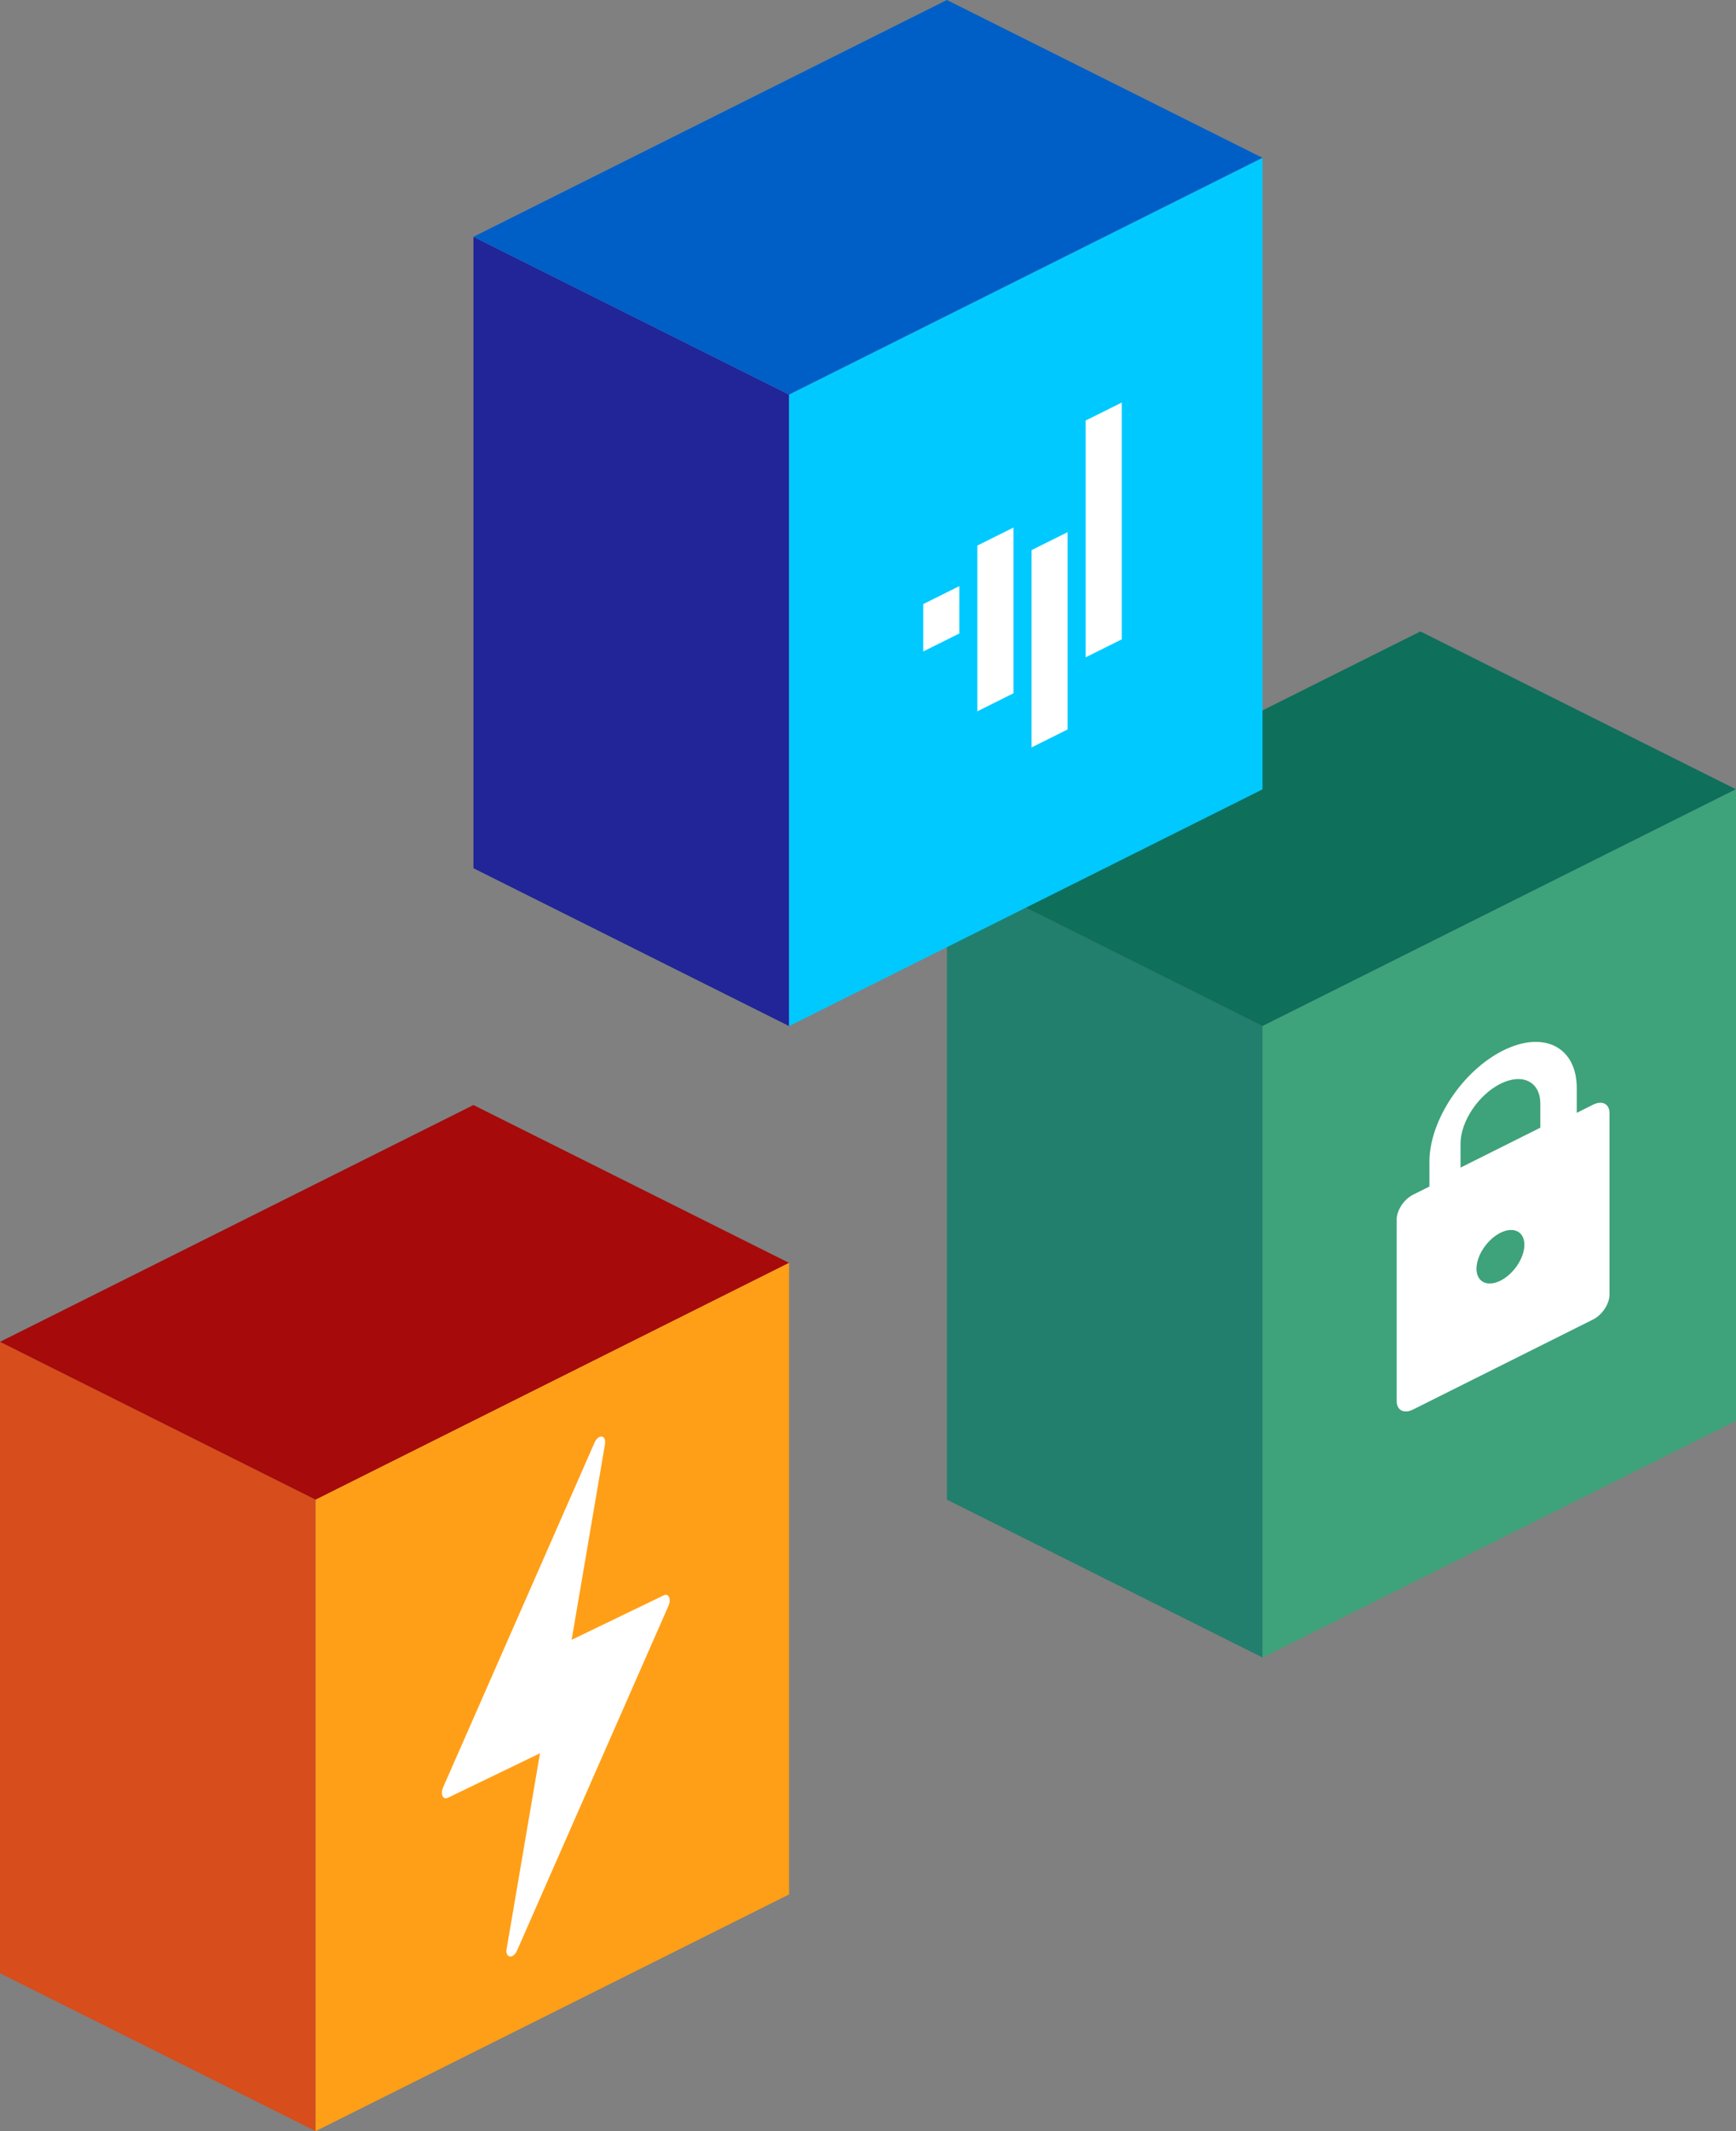
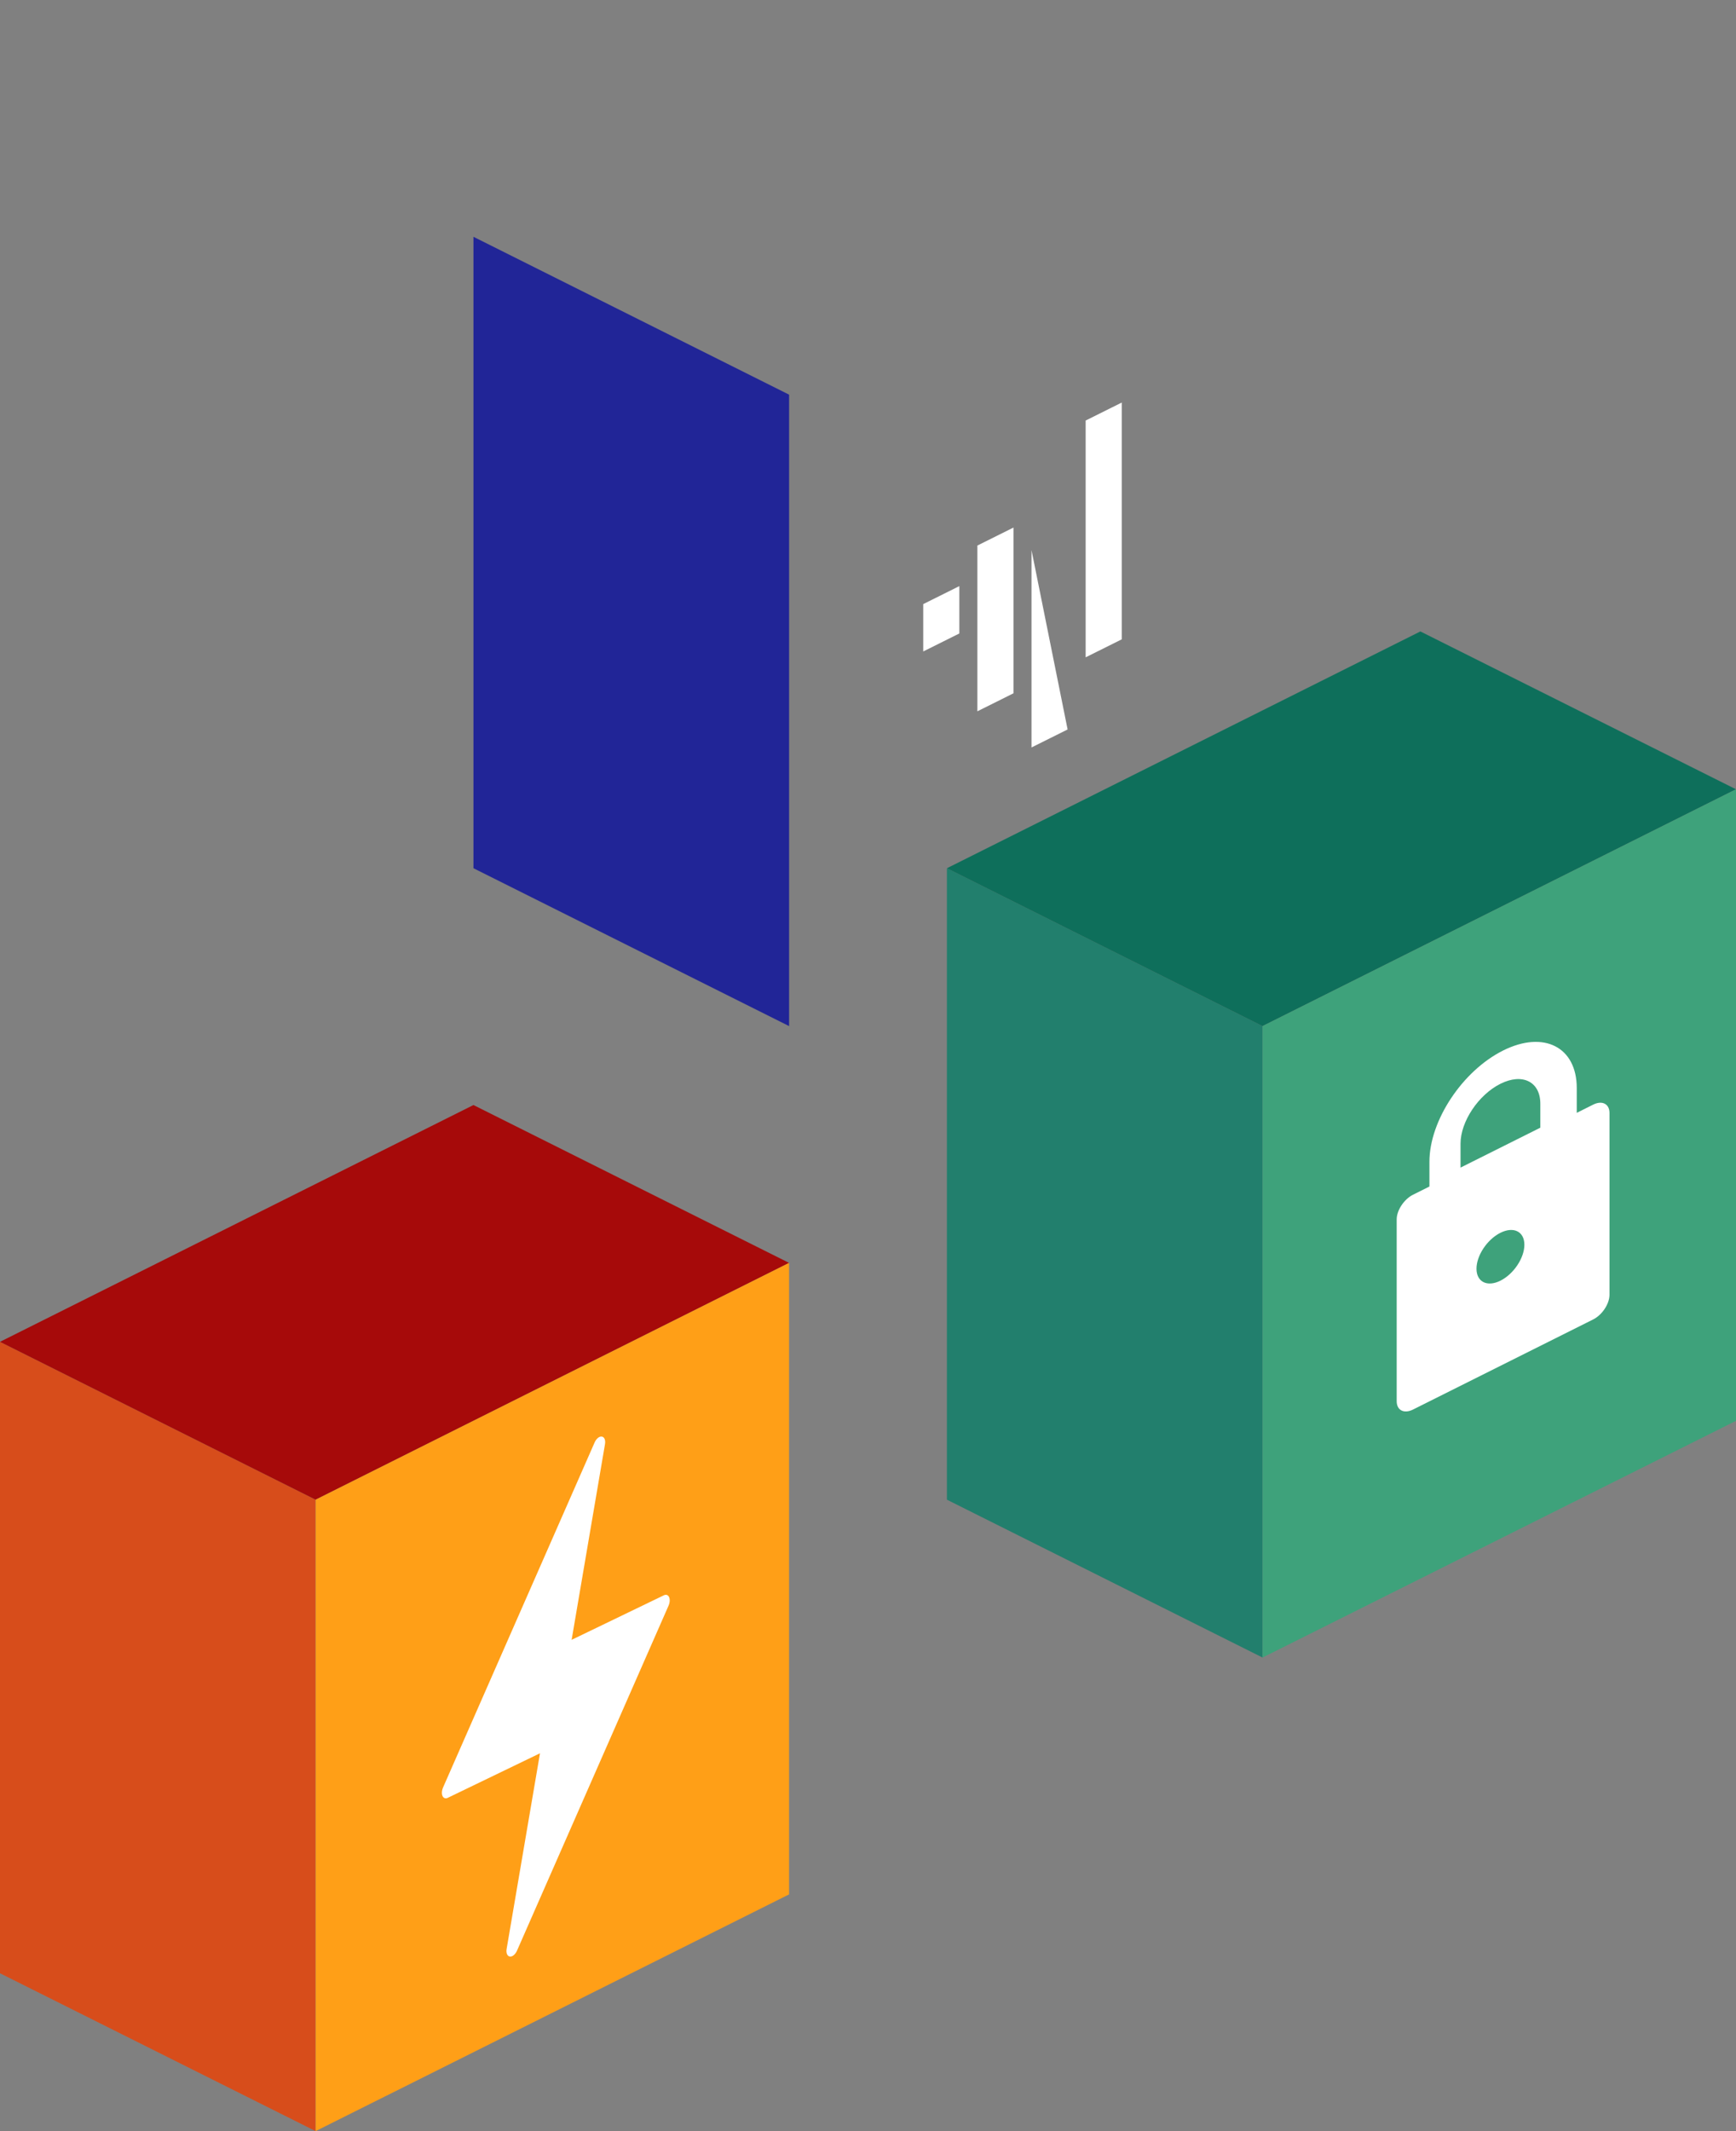
<svg xmlns="http://www.w3.org/2000/svg" width="220px" height="270px" viewBox="0 0 220 270" version="1.1">
  <rect x="0" y="0" width="220" height="270" fill="#808080" stroke="none" />
  <g id="design" stroke="none" stroke-width="1" fill="none" fill-rule="evenodd">
    <g id="home-1280_and_more" transform="translate(-290, -1245)">
      <g id="fast_and_stable" transform="translate(0, 1080)">
        <g id="content" transform="translate(200, 100)">
          <g id="illustration">
            <g id="blocks" transform="translate(90, 65)">
              <g id="icon-fast" transform="translate(0, 140)">
                <polygon id="Path-88" fill="#D74D1B" points="40 130 0 110 0 30 40 50" />
                <polygon id="Path-89" fill="#A60A0A" points="60 0 100 20 40 50 0 30" />
                <polygon id="Path-87" fill="#FF9F17" points="40 130 40 50 100 20 100 100.006" />
                <path d="M72.441,67.757 L84.129,62.114 C84.29,62.036 84.447,62.031 84.575,62.098 C84.904,62.271 84.971,62.866 84.724,63.427 L65.518,107.137 C65.339,107.545 65.033,107.839 64.743,107.881 C64.344,107.94 64.102,107.514 64.202,106.93 L68.432,82.13 L56.744,87.773 C56.583,87.851 56.426,87.856 56.297,87.788 C55.969,87.616 55.902,87.021 56.149,86.46 L75.355,42.75 C75.534,42.341 75.84,42.048 76.13,42.005 C76.528,41.947 76.771,42.373 76.671,42.957 L72.441,67.757 Z" id="Combined-Shape" fill="#FFFFFF" />
              </g>
              <g id="icon-stable" transform="translate(120, 80)">
                <polygon id="Path-88" fill="#227F6D" points="40 130 0 110 0 30 40 50" />
                <polygon id="Path-89" fill="#0E6F5B" points="60 0 100 20 40 50 0 30" />
                <polygon id="Path-87" fill="#3EA27B" points="40 130 40 50 100 20 100 100.006" />
                <path d="M61.149,70.324 L61.149,67.184 C61.149,61.981 65.328,55.673 70.484,53.095 C75.64,50.517 79.819,52.646 79.819,57.849 L79.819,60.989 L81.894,59.952 C83.039,59.379 83.968,59.852 83.968,61.008 L83.968,84.038 C83.968,85.194 83.039,86.596 81.894,87.168 L59.074,98.578 C57.929,99.151 57,98.678 57,97.522 L57,74.492 C57,73.336 57.929,71.934 59.074,71.361 L61.149,70.324 Z M65.09,67.928 L75.203,62.871 L75.203,59.837 C75.203,57.045 72.94,55.913 70.147,57.309 C67.354,58.705 65.09,62.101 65.09,64.894 L65.09,67.928 Z M70.147,82.254 C71.823,81.417 73.181,79.379 73.181,77.704 C73.181,76.028 71.823,75.349 70.147,76.187 C68.471,77.024 67.113,79.062 67.113,80.738 C67.113,82.413 68.471,83.092 70.147,82.254 Z" id="Combined-Shape" fill="#FFFFFF" />
              </g>
              <g id="icon-bitflow" transform="translate(60, 0)">
                <polygon id="Path-88" fill="#212597" points="40 130 0 110 0 30 40 50" />
-                 <polygon id="Path-89" fill="#005FC7" points="60 0 100 20 40 50 0 30" />
-                 <polygon id="Path-87" fill="#00C9FF" points="40 130 40 50 100 20 100 100.006" />
-                 <path d="M57,76.536 L61.574,74.257 L61.574,80.257 L57,82.536 L57,76.536 Z M63.861,69.117 L68.435,66.838 L68.435,87.838 L63.861,90.117 L63.861,69.117 Z M70.722,69.698 L75.296,67.419 L75.296,92.419 L70.722,94.698 L70.722,69.698 Z M77.583,53.279 L82.157,51 L82.157,81 L77.583,83.279 L77.583,53.279 Z" id="logo-2" fill="#FFFFFF" />
+                 <path d="M57,76.536 L61.574,74.257 L61.574,80.257 L57,82.536 L57,76.536 Z M63.861,69.117 L68.435,66.838 L68.435,87.838 L63.861,90.117 L63.861,69.117 Z M70.722,69.698 L75.296,92.419 L70.722,94.698 L70.722,69.698 Z M77.583,53.279 L82.157,51 L82.157,81 L77.583,83.279 L77.583,53.279 Z" id="logo-2" fill="#FFFFFF" />
              </g>
            </g>
          </g>
        </g>
      </g>
    </g>
  </g>
</svg>